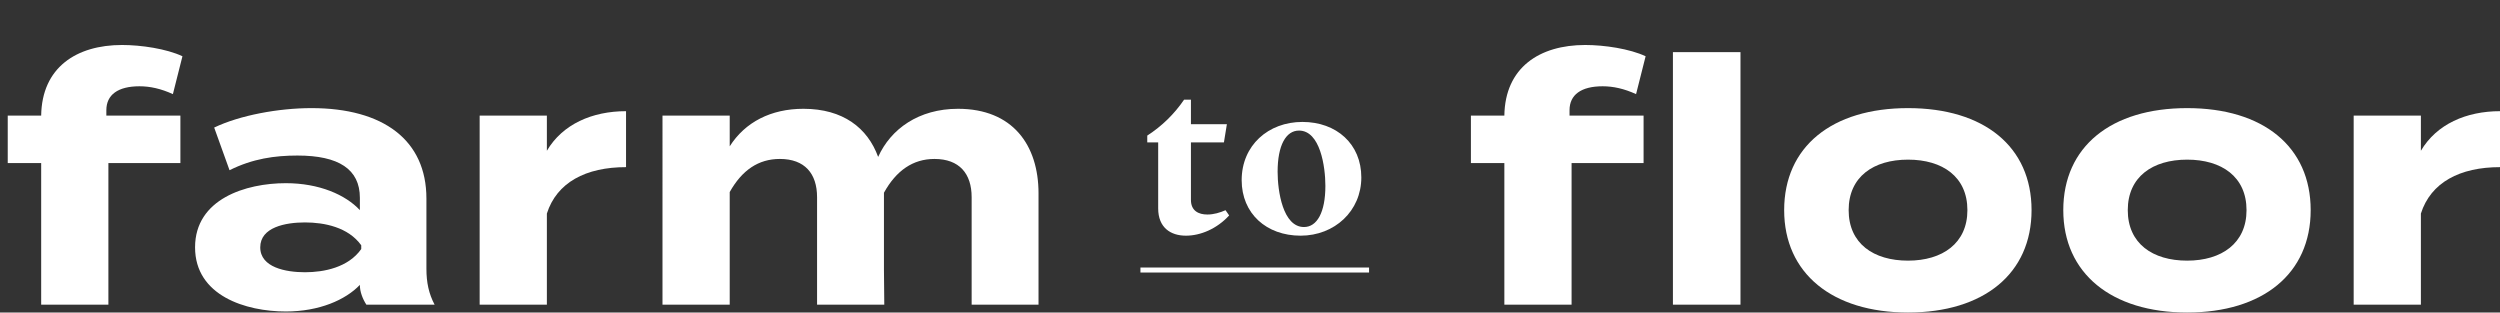
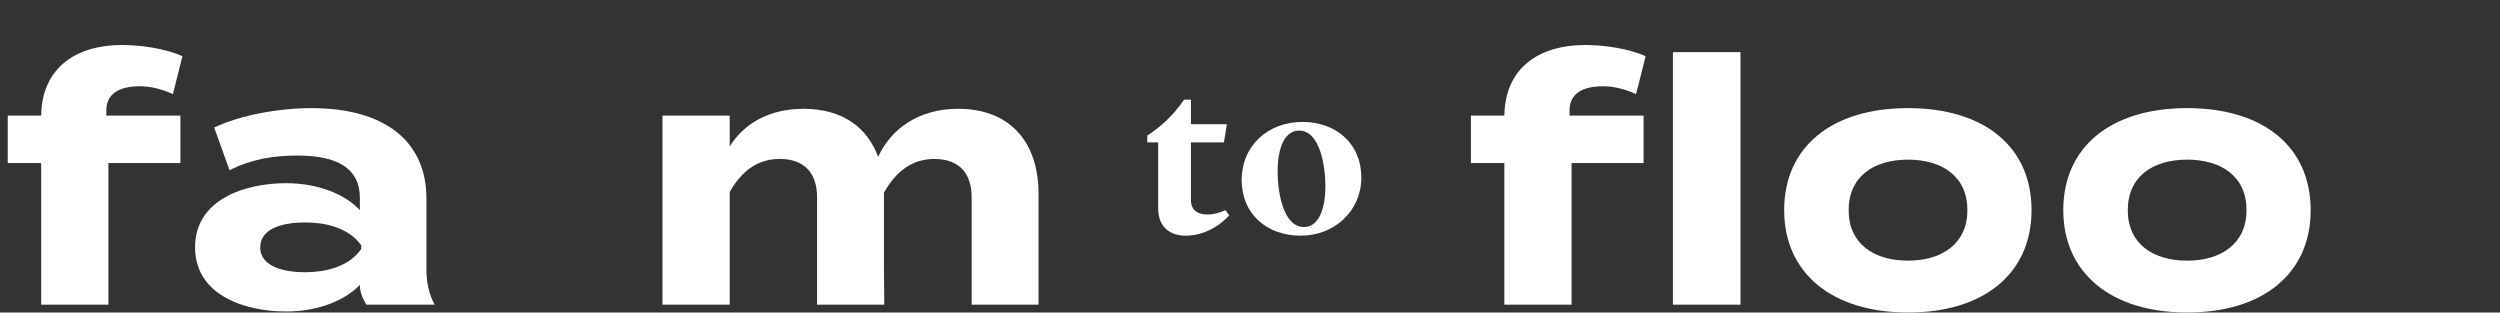
<svg xmlns="http://www.w3.org/2000/svg" id="Layer_1" data-name="Layer 1" viewBox="0 0 439.59 54.95">
  <rect x="0" y="0" width="439.59" height="54.95" fill="#333333" stroke="none" />
  <defs>
    <style>
      .cls-1, .cls-2 {
        fill: none;
      }

      .cls-1, .cls-3 {
        stroke-width: 0px;
      }

      .cls-2 {
        stroke: #fff;
        stroke-miterlimit: 10;
        stroke-width: .88px;
      }

      .cls-3 {
        fill: #fff;
      }
    </style>
  </defs>
  <g>
    <path class="cls-3" d="m275.98,19.37v.96h13.02v8.34h-12.66v24.9h-11.82v-24.9h-5.88v-8.34h5.88c.12-8.46,6.18-12.42,14.22-12.42,3.36,0,7.8.66,10.62,1.98l-1.68,6.66c-2.1-.96-4.02-1.38-5.88-1.38-3.78,0-5.82,1.5-5.82,4.2Zm30.06-10.2v44.4h-11.88V9.17h11.88Z" />
    <path class="cls-3" d="m313.72,36.95c0-11.16,8.4-17.94,21.78-17.94s21.72,6.78,21.72,17.94-8.4,18-21.72,18-21.78-6.9-21.78-18Zm32.22,0c0-5.88-4.38-8.88-10.44-8.88s-10.44,3-10.44,8.88,4.38,8.88,10.44,8.88,10.44-3.06,10.44-8.88Z" />
    <path class="cls-3" d="m362.8,36.95c0-11.16,8.4-17.94,21.78-17.94s21.72,6.78,21.72,17.94-8.4,18-21.72,18-21.78-6.9-21.78-18Zm32.22,0c0-5.88-4.38-8.88-10.44-8.88s-10.44,3-10.44,8.88,4.38,8.88,10.44,8.88,10.44-3.06,10.44-8.88Z" />
-     <path class="cls-3" d="m413.86,53.57V20.33h11.82v6.18c2.76-4.68,7.98-6.96,13.92-6.96v9.84c-7.08,0-12.18,2.7-13.92,8.16v16.02h-11.82Z" />
  </g>
  <rect class="cls-1" width="439.36" height="53.57" />
-   <line class="cls-2" x1="200.53" y1="47.48" x2="240.73" y2="47.48" />
  <g>
    <path class="cls-3" d="m203.65,36.64v-11.6h-1.92v-1.2c2.6-1.68,4.76-3.8,6.48-6.32h1.2v4.32h6.32l-.52,3.2h-5.8v10.12c0,1.92,1.36,2.56,2.88,2.56,1.12,0,2.2-.32,3.2-.76l.64.92c-2.16,2.36-5.04,3.56-7.6,3.56-2.72,0-4.88-1.44-4.88-4.8Z" />
    <path class="cls-3" d="m218.33,31.68c0-6.12,4.68-10.24,10.68-10.24s10.36,3.88,10.36,9.76-4.68,10.24-10.68,10.24-10.36-3.88-10.36-9.76Zm10.96,8.24c2.28,0,3.76-2.56,3.76-7.24,0-3.4-.92-9.72-4.64-9.72-2.28,0-3.76,2.56-3.76,7.24,0,3.4.92,9.72,4.64,9.72Z" />
  </g>
  <g>
    <path class="cls-3" d="m18.7,20.33h13.02v8.34h-12.66v24.9H7.24v-24.9H1.36v-8.34h5.88c.12-8.46,6.18-12.42,14.22-12.42,3.36,0,7.8.66,10.62,1.98l-1.68,6.66c-2.1-.96-4.02-1.38-5.88-1.38-3.78,0-5.82,1.5-5.82,4.2v.96Z" />
    <path class="cls-3" d="m74.98,34.91v12.36c0,2.4.42,4.38,1.44,6.3h-12c-.66-1.02-1.14-2.28-1.14-3.42v-.06c-2.52,2.64-7.14,4.68-13.02,4.68-7.02,0-15.96-2.76-15.96-11.28s8.94-11.28,15.96-11.28c5.88,0,10.5,2.04,13.02,4.74v-2.16c0-5.04-3.72-7.44-10.98-7.44-3.96,0-7.86.54-11.94,2.58l-2.7-7.5c4.5-2.16,11.34-3.42,17.1-3.42,12.66,0,20.22,5.64,20.22,15.9Zm-11.46,8.22c-2.28-3.18-6.48-4.02-9.9-4.02s-7.86.84-7.86,4.38,4.5,4.38,7.86,4.38,7.62-.84,9.9-4.08v-.66Z" />
-     <path class="cls-3" d="m84.34,53.57V20.33h11.82v6.18c2.76-4.68,7.98-6.96,13.92-6.96v9.84c-7.08,0-12.18,2.7-13.92,8.16v16.02h-11.82Z" />
    <path class="cls-3" d="m182.61,34.01v19.56h-11.76v-18.9c0-4.14-2.16-6.72-6.54-6.72-3.78,0-6.72,2.04-8.88,5.94v13.5l.06,6.18h-11.82v-18.9c0-4.14-2.16-6.72-6.54-6.72-3.78,0-6.66,1.98-8.82,5.82v19.8h-11.82V20.33h11.82v5.4c2.7-4.26,7.26-6.6,12.96-6.6,6.96,0,11.28,3.36,13.14,8.46,2.22-4.92,7.14-8.46,14.04-8.46,9.6,0,14.16,6.36,14.16,14.88Z" />
  </g>
-   <rect class="cls-1" width="439.36" height="53.57" />
</svg>